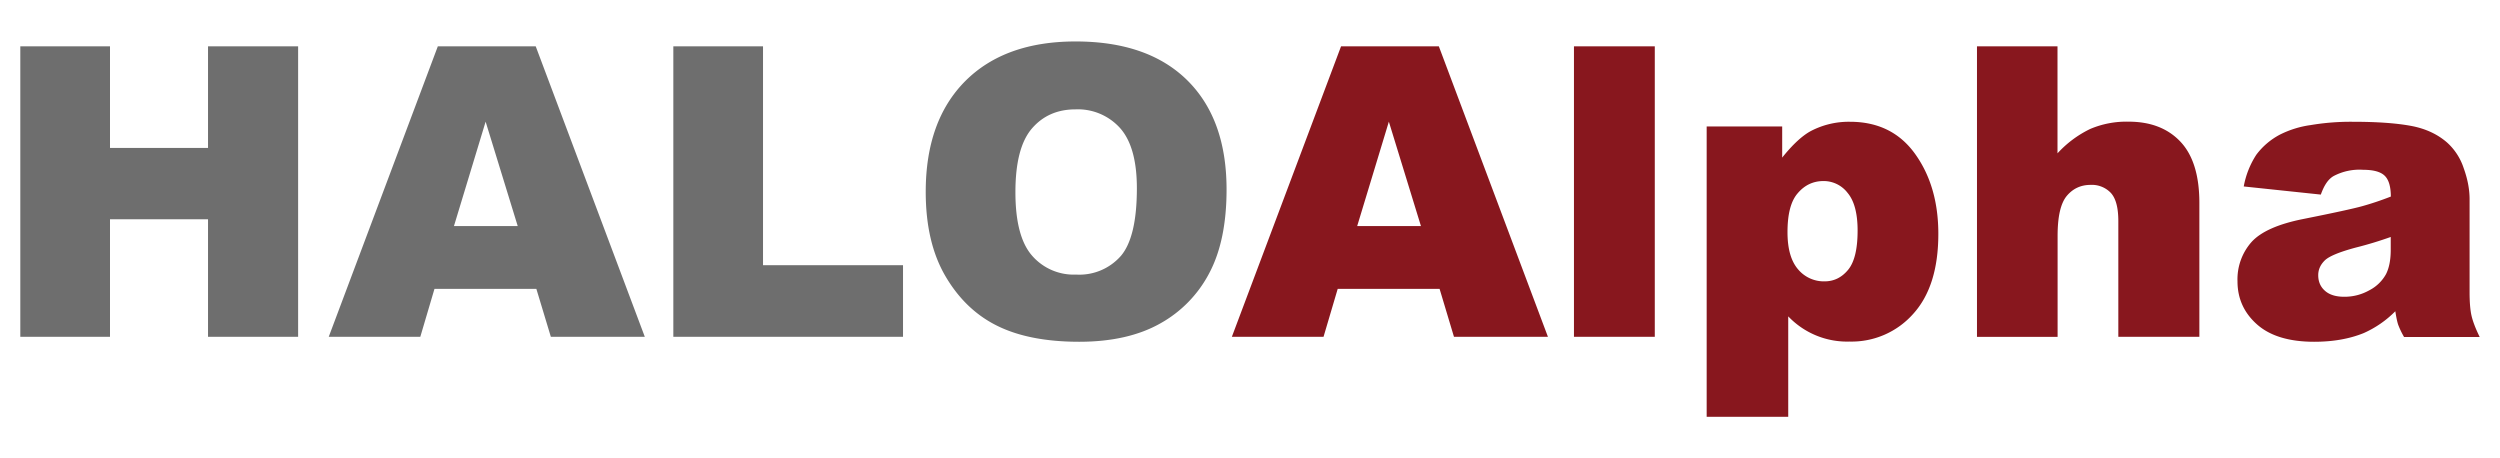
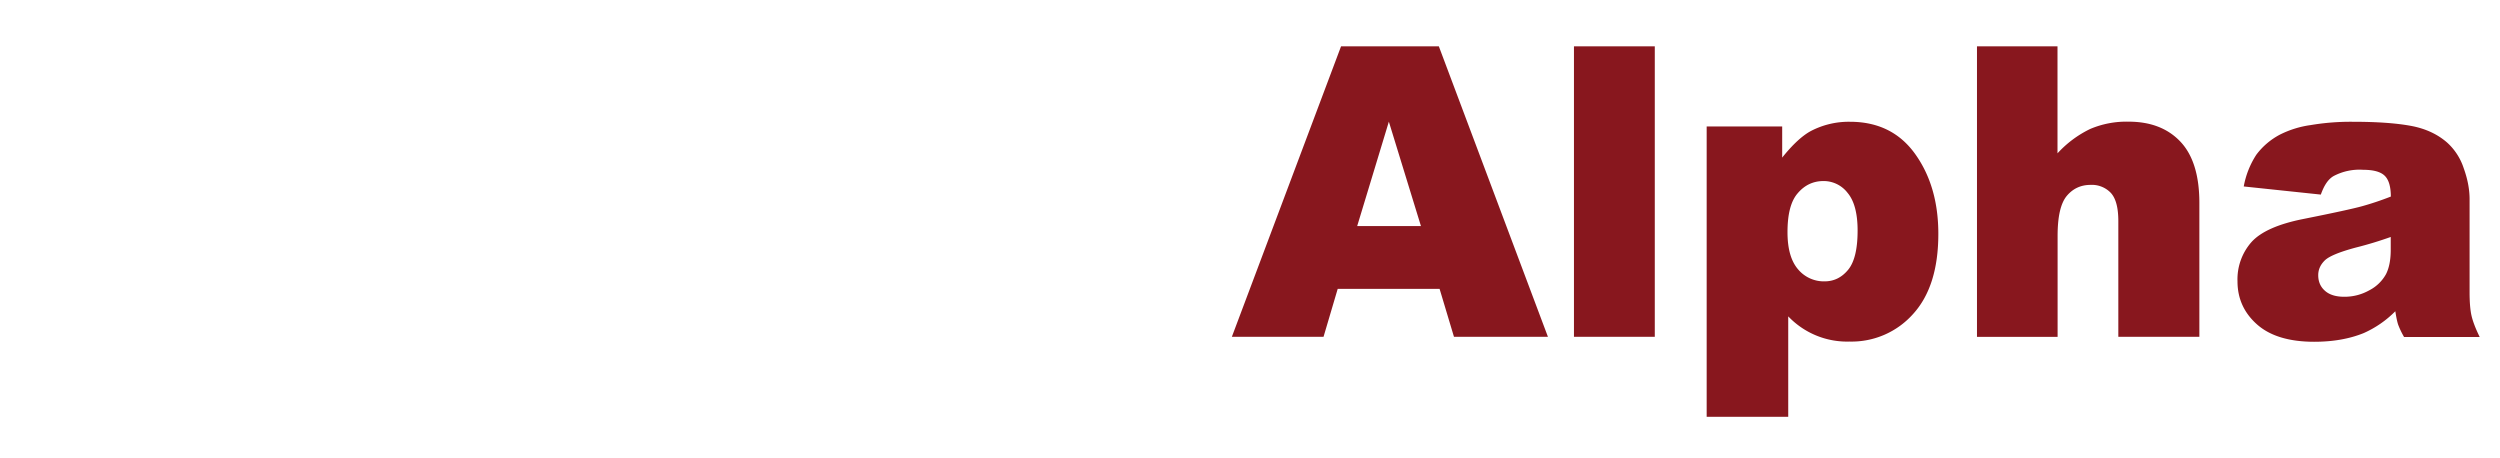
<svg xmlns="http://www.w3.org/2000/svg" width="240" height="44" viewBox="-1.95 -3.98 240 44">
-   <path fill="#6E6E6E" d="M0 .47h8.61v9.75h9.41V.47h8.65v27.88h-8.65V17.07H8.61v11.28H0V.47zM49.54 23.75h-9.78l-1.36 4.6h-8.79L40.08.47h9.4l10.47 27.88h-9.02l-1.39-4.6zm-1.79-6.03L44.67 7.7l-3.04 10.02h6.12zM62.69.47h8.61v21.01h13.44v6.87H62.69V.47zM86.92 14.43c0-4.55 1.27-8.09 3.8-10.63C93.25 1.27 96.78 0 101.31 0c4.64 0 8.21 1.25 10.73 3.74 2.51 2.49 3.76 5.98 3.76 10.47 0 3.26-.55 5.93-1.65 8.01a11.73 11.73 0 0 1-4.75 4.87c-2.07 1.16-4.66 1.74-7.75 1.74-3.14 0-5.75-.5-7.8-1.5-2.06-1-3.73-2.58-5.01-4.75-1.29-2.18-1.92-4.89-1.92-8.15zm8.61.04c0 2.81.52 4.84 1.57 6.06a5.3 5.3 0 0 0 4.27 1.85 5.3 5.3 0 0 0 4.3-1.81c1.01-1.2 1.52-3.37 1.52-6.48 0-2.62-.53-4.54-1.59-5.75a5.45 5.45 0 0 0-4.31-1.82c-1.74 0-3.13.62-4.18 1.84-1.06 1.24-1.58 3.27-1.58 6.11z" />
  <path fill="#88171E" d="M136.25 23.75h-9.78l-1.36 4.6h-8.8L126.79.47h9.39l10.47 27.88h-9.02l-1.38-4.6zm-1.79-6.03L131.38 7.7l-3.04 10.02h6.12zM149.15.47h7.76v27.88h-7.76V.47zM161.89 36.03V8.16h7.25v2.99c1-1.25 1.92-2.1 2.75-2.55a7.86 7.86 0 0 1 3.75-.89c2.7 0 4.79 1.03 6.27 3.1 1.48 2.07 2.22 4.62 2.22 7.66 0 3.36-.81 5.92-2.42 7.69a7.9 7.9 0 0 1-6.1 2.65 7.8 7.8 0 0 1-5.89-2.42v9.64h-7.83zm7.76-17.72c0 1.6.34 2.78 1.01 3.56a3.22 3.22 0 0 0 2.55 1.16c.9 0 1.65-.37 2.26-1.11.61-.74.91-2 .91-3.77 0-1.64-.32-2.84-.95-3.6a2.9 2.9 0 0 0-2.32-1.15c-.99 0-1.81.39-2.47 1.16-.67.76-.99 2.01-.99 3.75zM187.83.47h7.74v10.27a10.32 10.32 0 0 1 3.14-2.34 8.9 8.9 0 0 1 3.69-.7c2.1 0 3.76.64 4.97 1.92 1.21 1.28 1.82 3.24 1.82 5.89v12.84h-7.78v-11.1c0-1.27-.23-2.16-.7-2.69a2.5 2.5 0 0 0-1.97-.79c-.94 0-1.7.36-2.29 1.07-.58.71-.87 1.98-.87 3.82v9.7h-7.74V.47zM220.85 14.7l-7.4-.78a8.25 8.25 0 0 1 1.21-3.05 6.75 6.75 0 0 1 2.27-1.93 9.4 9.4 0 0 1 2.93-.91 23.1 23.1 0 0 1 4.03-.32c2.32 0 4.18.13 5.59.39 1.41.26 2.58.8 3.52 1.63a5.71 5.71 0 0 1 1.56 2.42c.38 1.05.57 2.04.57 3v8.92c0 .95.06 1.69.18 2.23s.38 1.23.79 2.07h-7.26a7.78 7.78 0 0 1-.57-1.19c-.09-.27-.18-.7-.27-1.28a9.93 9.93 0 0 1-3.02 2.09c-1.37.56-2.96.84-4.77.84-2.41 0-4.24-.56-5.49-1.67s-1.87-2.49-1.87-4.13a5.4 5.4 0 0 1 1.35-3.78c.9-.99 2.56-1.73 4.98-2.21 2.9-.58 4.79-.99 5.65-1.23.86-.24 1.77-.54 2.74-.92 0-.95-.2-1.62-.59-2-.39-.38-1.08-.57-2.07-.57a5.3 5.3 0 0 0-2.85.61c-.51.3-.9.89-1.21 1.77zm6.71 4.07c-1.07.38-2.17.72-3.33 1.01-1.57.42-2.57.83-2.99 1.23-.43.42-.64.89-.64 1.43 0 .61.21 1.11.64 1.49.43.39 1.05.58 1.87.58.86 0 1.66-.21 2.41-.63a3.83 3.83 0 0 0 1.58-1.53c.31-.6.46-1.39.46-2.35v-1.23z" />
</svg>